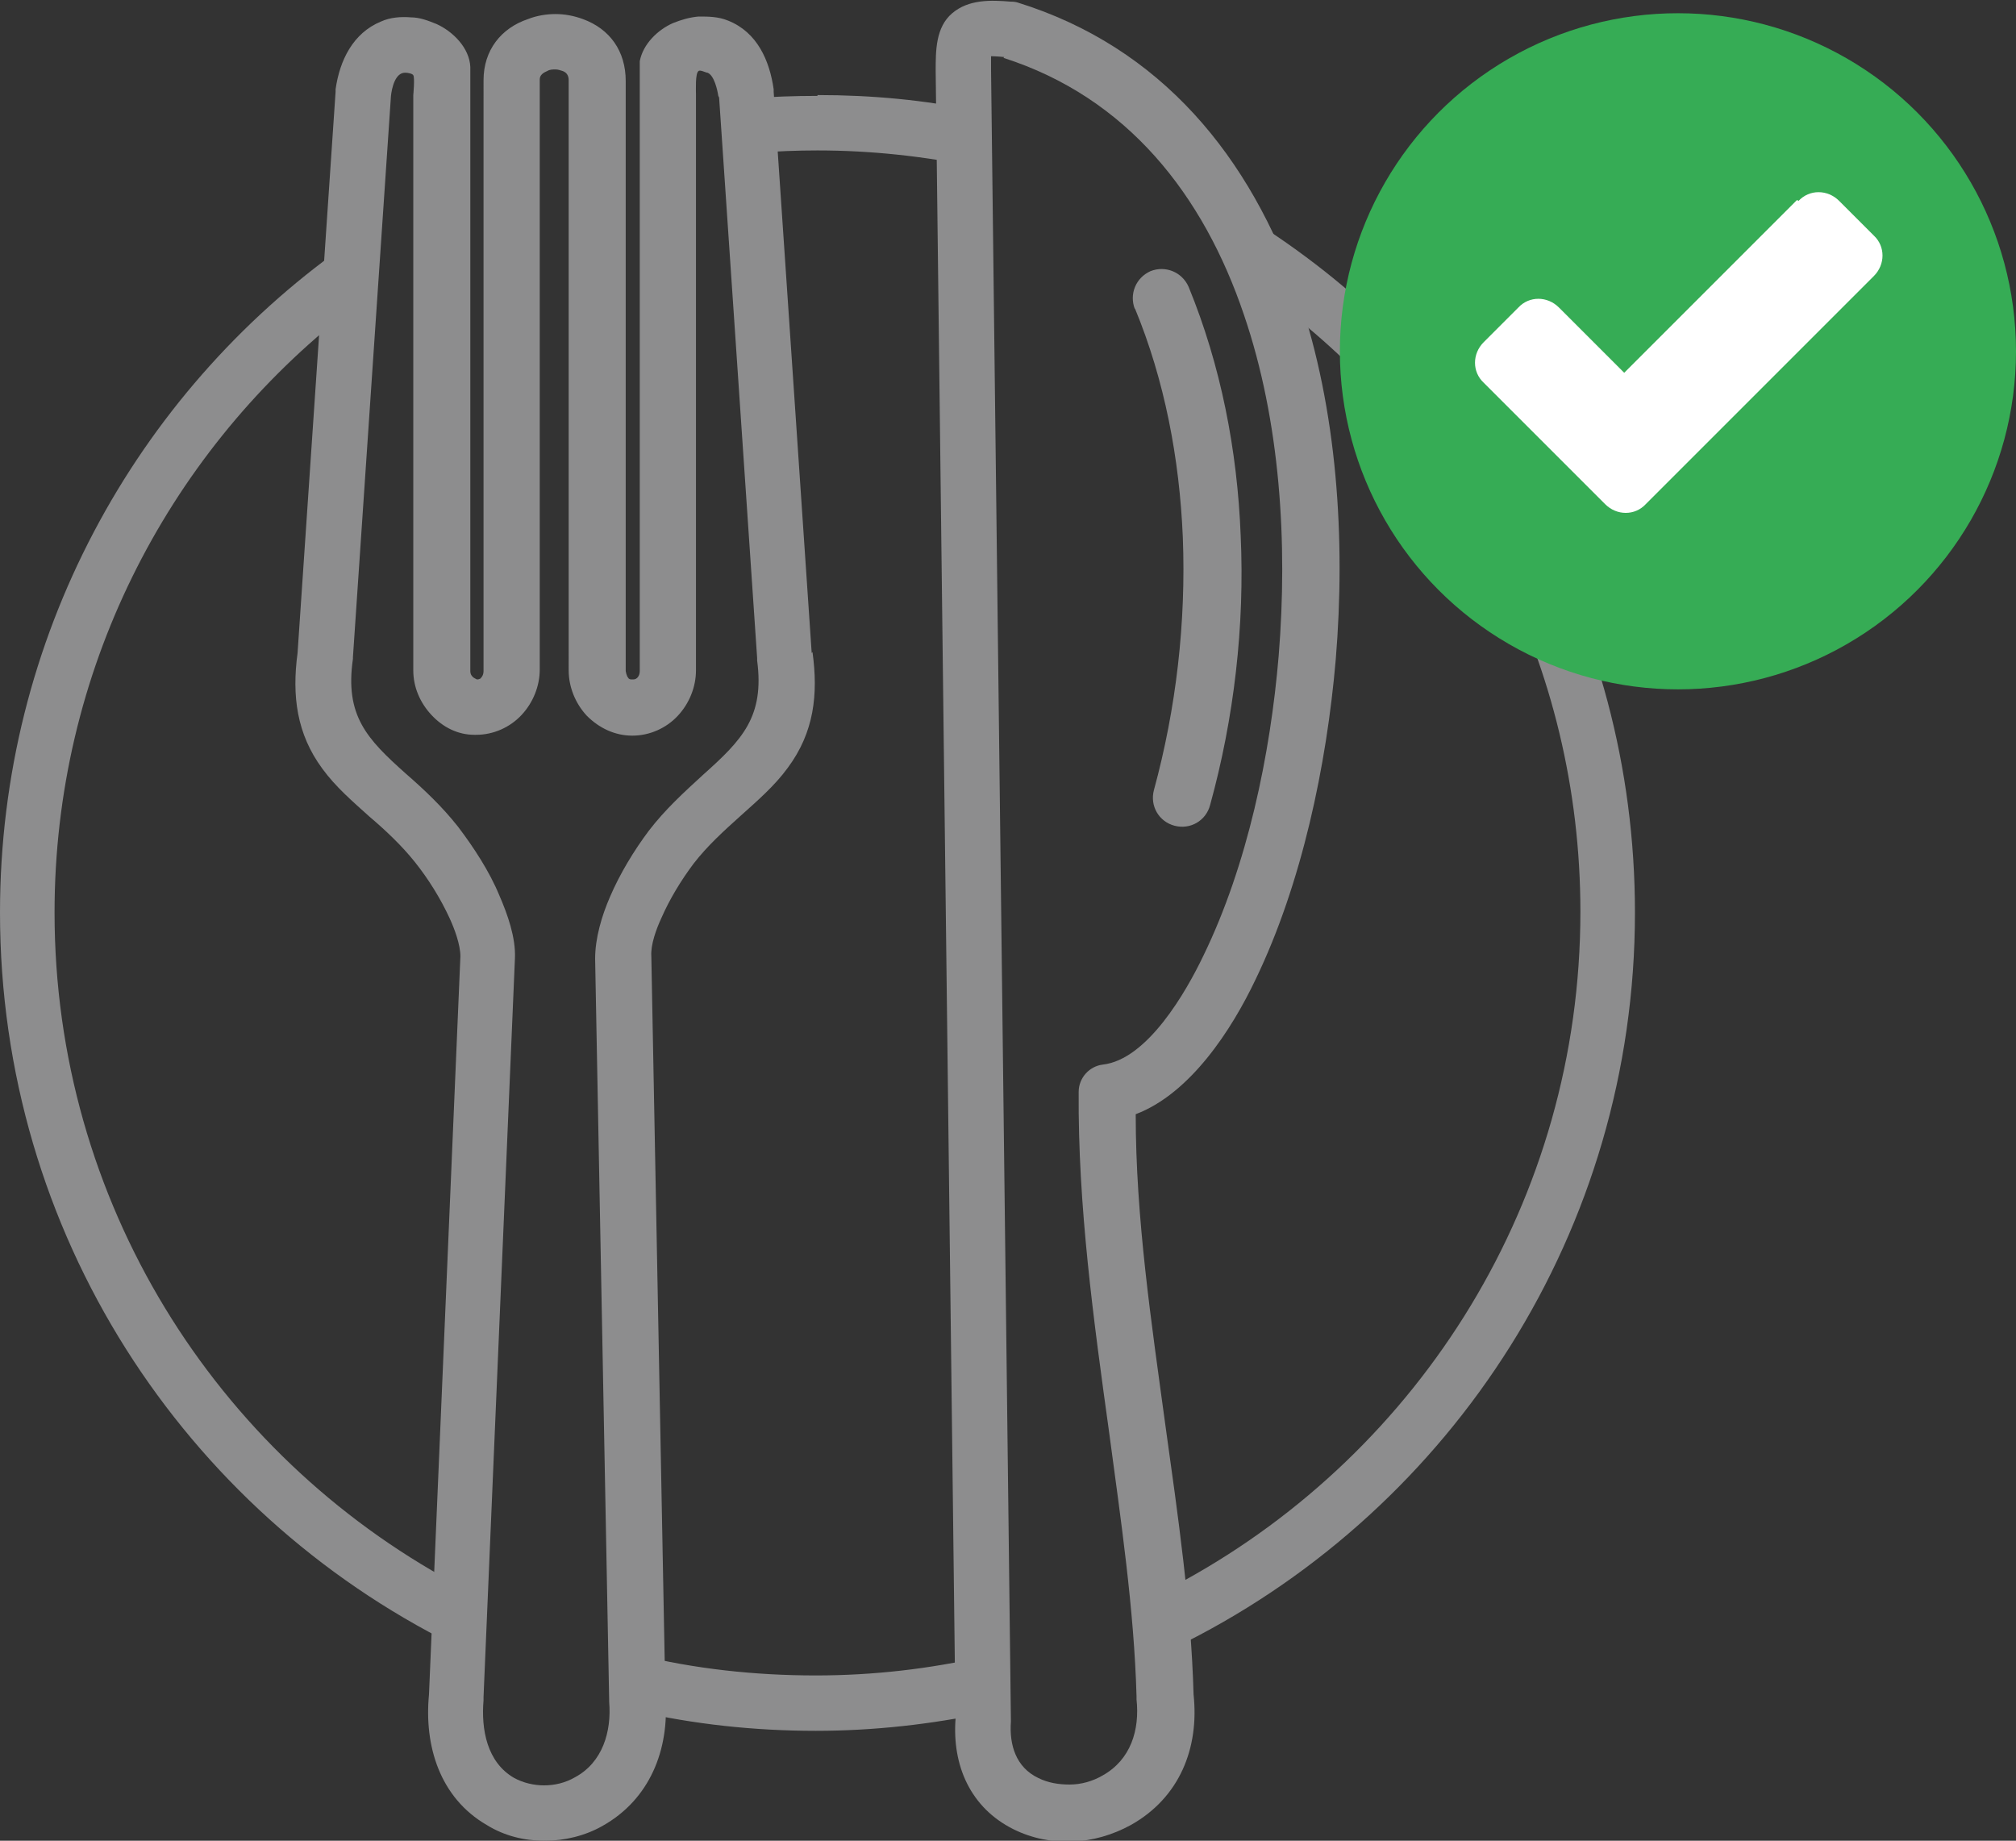
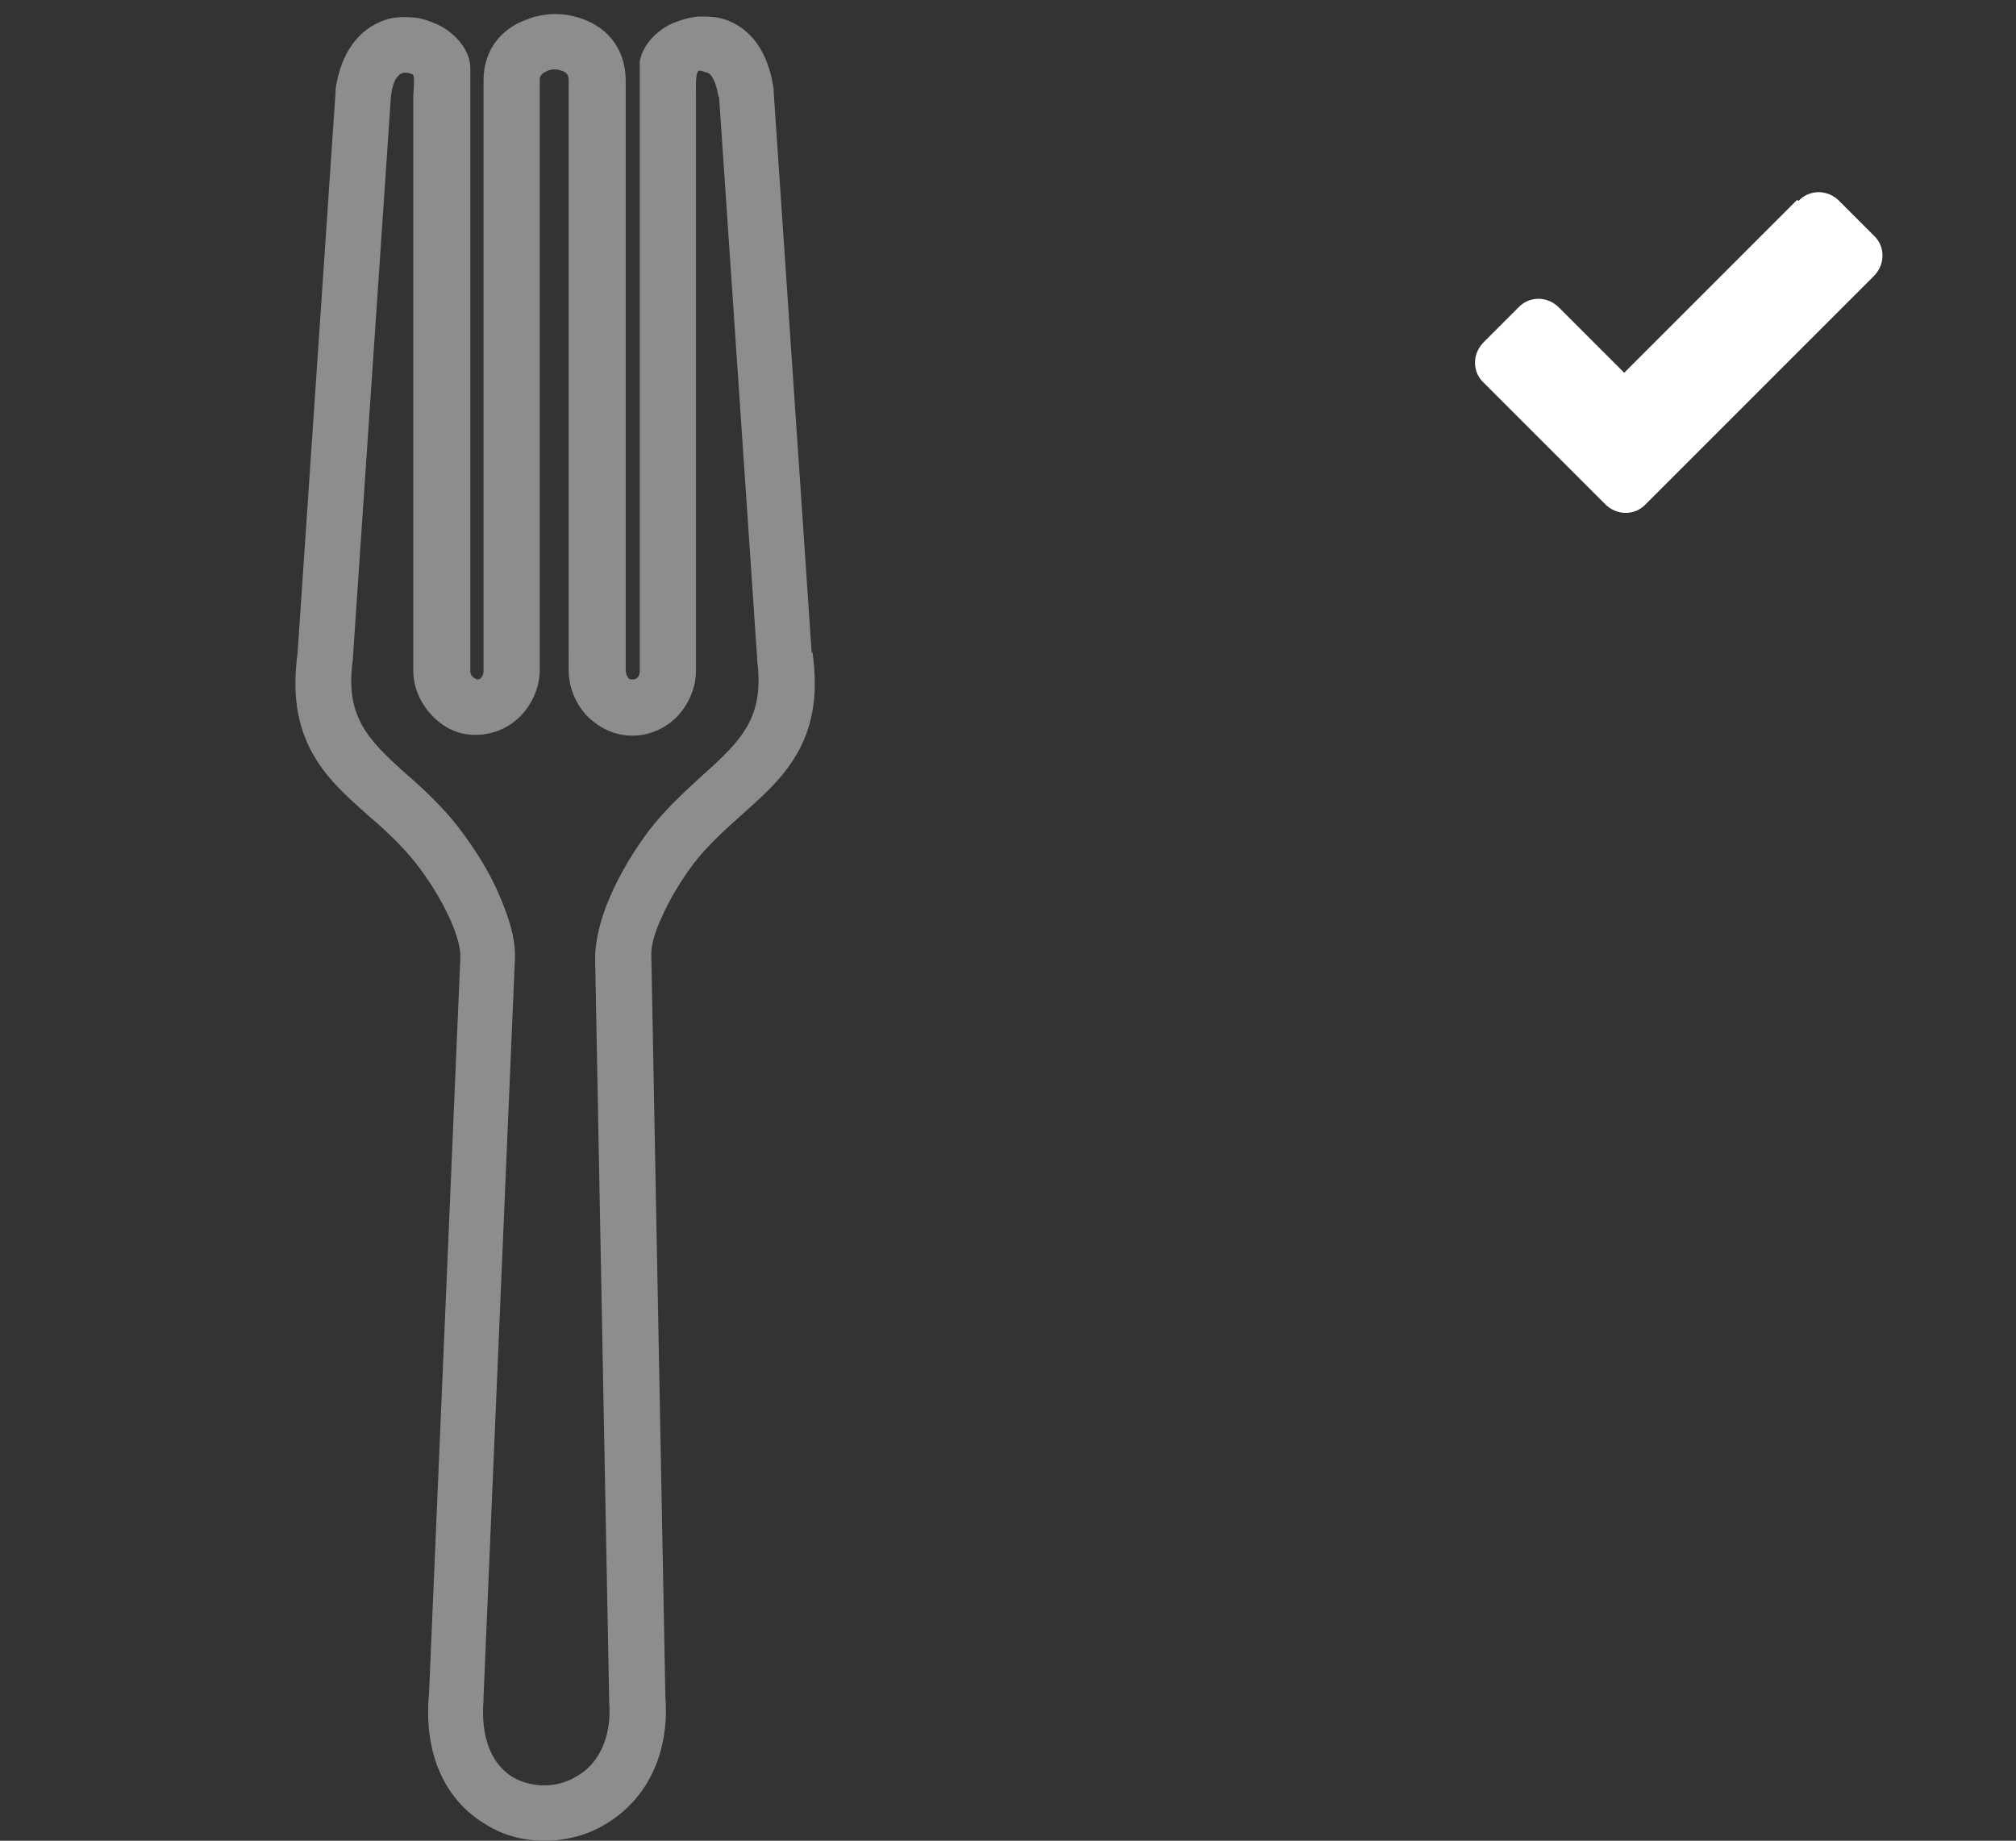
<svg xmlns="http://www.w3.org/2000/svg" id="Warstwa_2" viewBox="0 0 24.39 22.27">
  <rect x="0" y="0" width="24.39" height="22.27" fill="#333333" stroke="none" />
  <defs>
    <style>.cls-1{fill:#fff;}.cls-2{fill:#36ac55;}.cls-3{fill:#8d8d8e;fill-rule:evenodd;}</style>
  </defs>
  <g id="Warstwa_1-2">
    <g>
-       <path class="cls-3" d="m5.49,19.9C2.23,18.28,0,14.92,0,11.04,0,7.72,1.64,4.77,4.16,2.98l-.04.86c-2.11,1.69-3.46,4.29-3.46,7.2,0,3.5,1.95,6.55,4.83,8.11v.74Zm6.45.82c-.67.14-1.36.22-2.07.22-.75,0-1.48-.08-2.18-.24l.02-.68c.69.17,1.42.25,2.16.25.7,0,1.38-.08,2.04-.23l.03.68ZM15.16,2.67c2.78,1.75,4.62,4.84,4.62,8.37,0,3.85-2.21,7.19-5.42,8.82,0-.26-.02-.5-.03-.74,2.85-1.57,4.79-4.6,4.79-8.09,0-2.98-1.41-5.63-3.61-7.32-.11-.37-.22-.72-.35-1.05Zm-5.27-1.52c.66,0,1.3.06,1.92.19v.68c-.63-.13-1.27-.2-1.92-.2-.25,0-.5.01-.75.03l-.07-.66c.27-.02.54-.03.82-.03Z" />
      <path class="cls-3" d="m8.69,1.16c-.01-.07-.05-.25-.13-.28-.02,0-.09-.04-.11-.02-.04.03-.03.23-.03.29v6.96c0,.2-.08.4-.22.55-.14.15-.34.24-.55.24s-.4-.09-.55-.24c-.14-.15-.22-.35-.22-.55V.97c0-.05-.02-.09-.07-.11-.03-.01-.06-.02-.09-.02-.03,0-.07,0-.1.02-.05.02-.09.05-.09.1v7.14c0,.2-.08.4-.22.55-.14.15-.34.24-.55.24,0,0,0,0,0,0,0,0-.01,0-.02,0-.2,0-.38-.09-.52-.24-.14-.15-.22-.34-.22-.54,0,0,0,0,0-.01V1.15s.02-.21,0-.24c-.01-.02-.07-.03-.09-.03-.13-.01-.17.19-.18.28l-.46,6.79s0,.01,0,.02c-.1.69.17.97.64,1.39.23.2.44.4.63.64.19.25.38.54.5.83.1.23.2.51.19.76l-.38,8.94s0,.03,0,.04c-.03.35.04.75.37.94.11.06.24.09.36.09.13,0,.26-.03.38-.1.33-.18.44-.55.41-.91,0,0,0,0,0-.01,0,0,0,0,0,0l-.17-8.98c0-.25.08-.52.18-.75.12-.28.29-.56.47-.8.2-.26.42-.46.66-.68.47-.42.74-.7.65-1.38,0-.01,0-.02,0-.03l-.46-6.78Zm1.14,6.73c.07.51.02.97-.3,1.4-.16.22-.37.4-.57.58-.2.18-.4.36-.57.58-.15.2-.29.43-.39.66-.06.13-.13.32-.12.46l.17,8.96c.05.64-.19,1.24-.76,1.56-.21.12-.46.18-.7.18-.25,0-.49-.06-.7-.19-.57-.33-.76-.96-.7-1.58,0,0,0,0,0,0l.38-8.93c0-.14-.07-.33-.13-.46-.11-.24-.26-.48-.42-.68-.16-.2-.35-.38-.55-.55-.2-.18-.41-.36-.57-.58-.31-.42-.37-.88-.3-1.4l.46-6.79s0-.02,0-.03c.05-.35.21-.68.55-.82.11-.05.24-.06.36-.05.11,0,.21.04.31.08.2.09.4.29.41.52,0,0,0,0,0,.01v7.3s0,0,0,0c0,.03.01.05.03.07.01.01.03.02.05.03,0,0,0,0,0,0h0s.04,0,.05-.02c.02-.02.03-.05.03-.08V.97c0-.36.21-.63.54-.74.1-.04.22-.06.33-.06.11,0,.22.02.33.06.33.12.52.39.52.75v7.14s.01.06.03.08c.01.02.03.02.05.02s.04,0,.06-.02c.02-.02.03-.05.03-.08V.81s0-.05,0-.07c.04-.21.22-.38.4-.46.1-.04.2-.07.31-.08.12,0,.24,0,.36.05.35.14.5.48.55.83,0,0,0,.02,0,.03l.46,6.79Z" />
-       <path class="cls-3" d="m12.15.69s-.1-.01-.16-.01c0,.05,0,.11,0,.16,0,0,0,0,0,0l.24,19.96s0,.01,0,.02c0,0,0,0,0,.01-.02.28.06.55.33.68.12.06.25.08.38.08.14,0,.28-.04.4-.11.34-.19.45-.55.41-.92,0-.01,0-.03,0-.04-.03-1.06-.19-2.13-.33-3.18-.19-1.37-.38-2.75-.37-4.13,0-.17.13-.31.29-.33,0,0,0,0,0,0,.54-.06,1.01-.88,1.22-1.32.53-1.09.81-2.43.91-3.63.11-1.36.02-2.83-.42-4.12-.49-1.45-1.41-2.63-2.91-3.11m.1-.68s.04,0,.07.01c1.74.54,2.82,1.87,3.4,3.55.47,1.38.57,2.95.45,4.4-.11,1.28-.41,2.71-.97,3.87-.29.61-.79,1.38-1.45,1.63,0,1.26.19,2.52.36,3.77.15,1.08.31,2.17.34,3.25.07.65-.17,1.25-.76,1.58-.22.12-.46.19-.71.2-.24.01-.49-.04-.71-.15-.52-.26-.74-.77-.7-1.33l-.24-19.94c0-.25,0-.53.2-.7.2-.17.47-.16.71-.14,0,0,0,0,0,0Z" />
-       <path class="cls-3" d="m13.73,3.74c-.07-.18.01-.38.19-.46.18-.07.38.01.46.19.39.95.59,1.98.63,3.01.05,1.09-.08,2.21-.37,3.26-.05.19-.24.3-.43.25-.19-.05-.3-.24-.25-.43.27-.99.39-2.03.35-3.06-.04-.95-.22-1.9-.58-2.77" />
-       <circle class="cls-2" cx="20.3" cy="4.25" r="4.09" />
      <path class="cls-1" d="m21.74,2.42l-2.09,2.09-.79-.79c-.14-.14-.36-.14-.49,0l-.42.42c-.14.14-.14.36,0,.49l1.47,1.47c.14.14.36.14.49,0l.67-.67,2.09-2.09c.14-.14.14-.36,0-.49l-.42-.42c-.14-.14-.36-.14-.49,0Z" />
    </g>
  </g>
</svg>